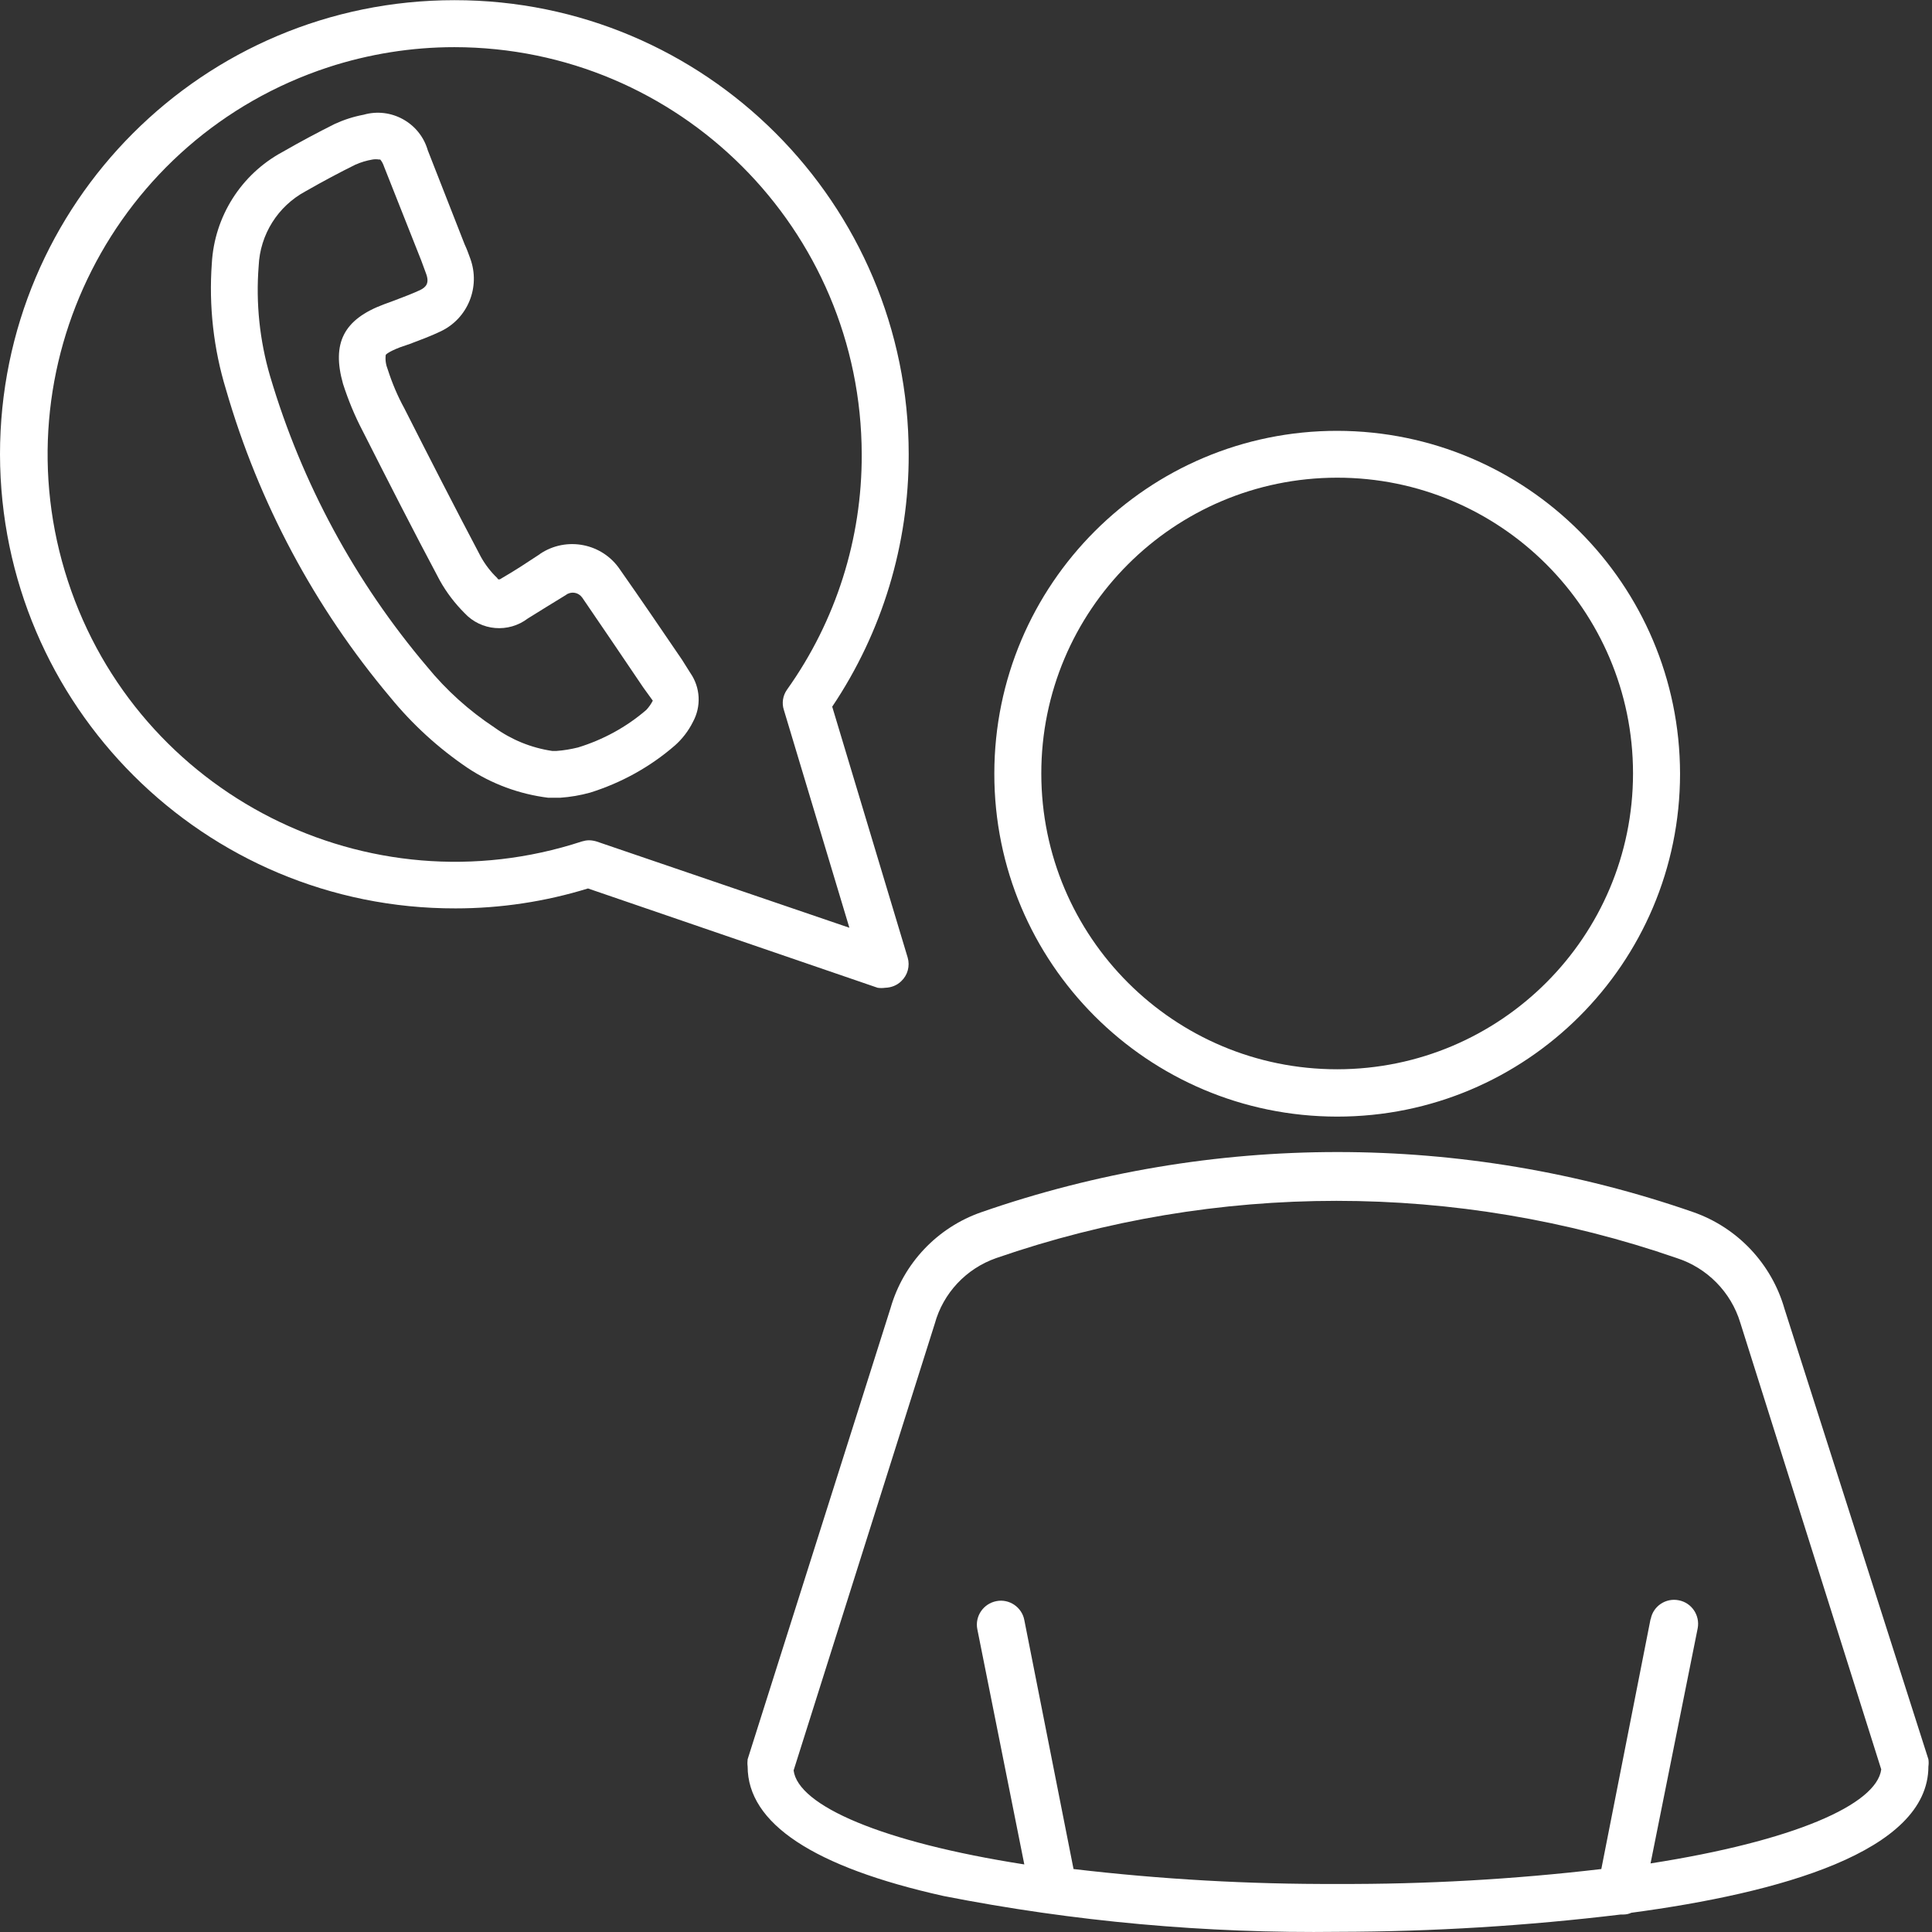
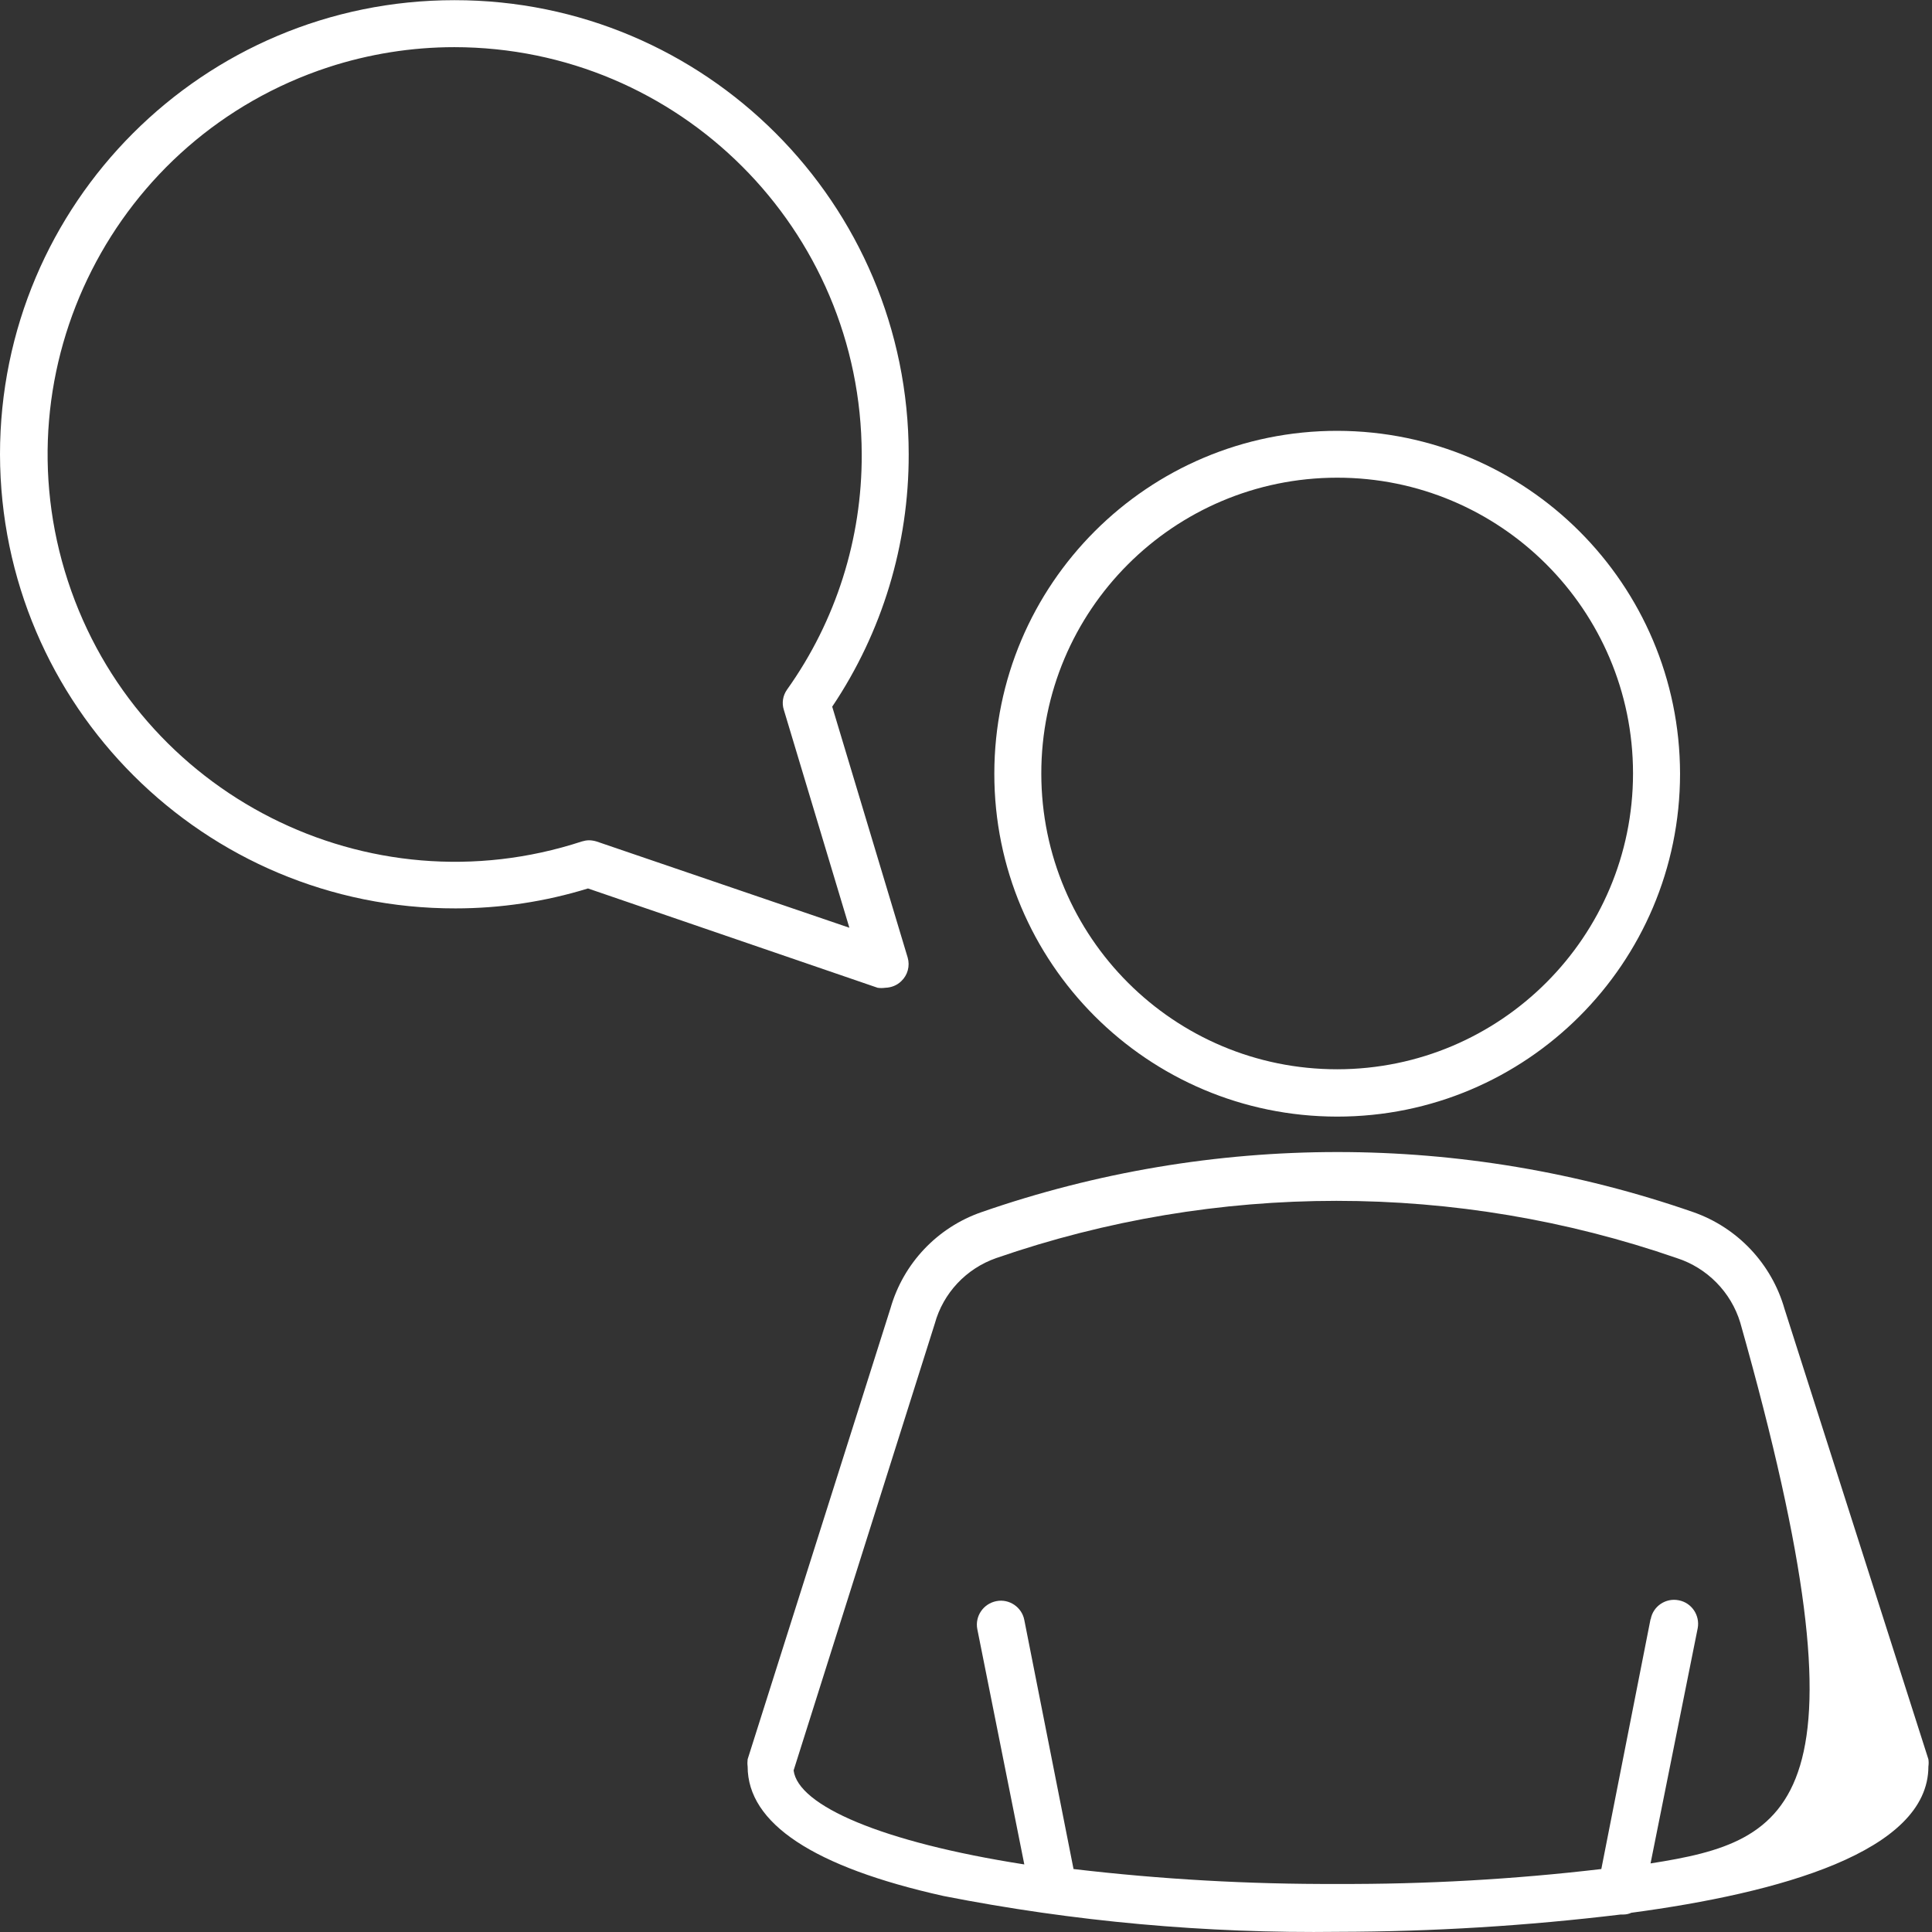
<svg xmlns="http://www.w3.org/2000/svg" fill="#000000" height="44" preserveAspectRatio="xMidYMid meet" version="1" viewBox="-0.0 0.0 44.0 44.0" width="44" zoomAndPan="magnify">
  <rect x="-0.0" y="0.0" width="44.0" height="44.0" fill="#333333" stroke="none" />
  <defs>
    <clipPath id="a">
      <path d="M 17 26 L 43.922 26 L 43.922 44 L 17 44 Z M 17 26" />
    </clipPath>
  </defs>
  <g>
    <g clip-path="url(#a)" id="change1_4">
-       <path d="M 37.59 42.438 L 38.664 37.082 C 38.719 36.789 38.527 36.5 38.23 36.445 C 37.938 36.387 37.648 36.578 37.594 36.875 L 37.59 36.875 L 36.469 42.566 C 34.473 42.801 32.465 42.914 30.457 42.906 C 28.449 42.914 26.445 42.801 24.449 42.566 L 23.328 36.895 C 23.273 36.602 22.984 36.406 22.691 36.465 C 22.395 36.523 22.199 36.809 22.258 37.105 L 23.328 42.461 C 20.074 41.953 18.176 41.121 18.074 40.32 L 21.289 30.145 C 21.48 29.449 22.004 28.891 22.688 28.652 C 27.707 26.914 33.168 26.914 38.188 28.652 C 38.879 28.875 39.422 29.426 39.633 30.121 L 42.844 40.297 C 42.738 41.102 40.844 41.93 37.59 42.438 Z M 40.641 29.809 C 40.348 28.781 39.57 27.957 38.562 27.605 C 33.312 25.781 27.605 25.781 22.355 27.605 C 21.348 27.953 20.574 28.77 20.281 29.793 L 17.027 40.066 C 17.02 40.121 17.02 40.176 17.027 40.23 C 17.027 41.527 18.527 42.52 21.488 43.18 C 24.449 43.762 27.465 44.035 30.484 43.996 C 32.633 43.992 34.777 43.859 36.91 43.602 L 36.965 43.602 C 37.031 43.602 37.094 43.59 37.152 43.562 C 40.512 43.113 43.918 42.176 43.918 40.23 C 43.926 40.176 43.926 40.121 43.918 40.066 L 40.641 29.809" fill="#ffffff" />
+       <path d="M 37.59 42.438 L 38.664 37.082 C 38.719 36.789 38.527 36.5 38.23 36.445 C 37.938 36.387 37.648 36.578 37.594 36.875 L 37.59 36.875 L 36.469 42.566 C 34.473 42.801 32.465 42.914 30.457 42.906 C 28.449 42.914 26.445 42.801 24.449 42.566 L 23.328 36.895 C 23.273 36.602 22.984 36.406 22.691 36.465 C 22.395 36.523 22.199 36.809 22.258 37.105 L 23.328 42.461 C 20.074 41.953 18.176 41.121 18.074 40.32 L 21.289 30.145 C 21.48 29.449 22.004 28.891 22.688 28.652 C 27.707 26.914 33.168 26.914 38.188 28.652 C 38.879 28.875 39.422 29.426 39.633 30.121 C 42.738 41.102 40.844 41.93 37.59 42.438 Z M 40.641 29.809 C 40.348 28.781 39.57 27.957 38.562 27.605 C 33.312 25.781 27.605 25.781 22.355 27.605 C 21.348 27.953 20.574 28.77 20.281 29.793 L 17.027 40.066 C 17.02 40.121 17.02 40.176 17.027 40.23 C 17.027 41.527 18.527 42.52 21.488 43.18 C 24.449 43.762 27.465 44.035 30.484 43.996 C 32.633 43.992 34.777 43.859 36.91 43.602 L 36.965 43.602 C 37.031 43.602 37.094 43.59 37.152 43.562 C 40.512 43.113 43.918 42.176 43.918 40.23 C 43.926 40.176 43.926 40.121 43.918 40.066 L 40.641 29.809" fill="#ffffff" />
    </g>
    <g id="change1_1">
      <path d="M 30.457 24.352 C 26.738 24.355 23.719 21.344 23.715 17.621 C 23.711 13.902 26.727 10.883 30.449 10.879 C 34.168 10.875 37.188 13.891 37.191 17.609 C 37.191 17.613 37.191 17.613 37.191 17.617 C 37.188 21.332 34.176 24.348 30.457 24.352 Z M 30.457 9.812 C 26.145 9.809 22.648 13.305 22.645 17.617 C 22.641 21.93 26.137 25.426 30.449 25.43 C 34.762 25.434 38.258 21.938 38.262 17.625 C 38.262 17.621 38.262 17.617 38.262 17.617 C 38.254 13.309 34.766 9.82 30.457 9.812" fill="#ffffff" />
    </g>
    <g id="change1_2">
      <path d="M 10.348 1.074 C 15.469 1.078 19.617 5.227 19.625 10.348 C 19.633 12.266 19.039 14.141 17.926 15.703 C 17.828 15.84 17.801 16.012 17.852 16.168 L 19.344 21.129 L 13.586 19.164 C 13.531 19.148 13.473 19.137 13.414 19.137 C 13.359 19.137 13.305 19.148 13.25 19.164 C 8.383 20.758 3.141 18.102 1.547 13.234 C -0.047 8.367 2.609 3.129 7.477 1.531 C 8.402 1.23 9.371 1.074 10.348 1.074 Z M 0 10.348 C 0.012 16.07 4.656 20.699 10.375 20.688 C 11.398 20.688 12.414 20.535 13.391 20.234 L 19.988 22.496 C 20.043 22.504 20.102 22.504 20.16 22.496 C 20.297 22.492 20.43 22.441 20.527 22.344 C 20.672 22.207 20.727 22 20.672 21.809 L 18.953 16.094 C 20.094 14.395 20.699 12.395 20.695 10.348 C 20.695 4.633 16.062 0 10.348 0.004 C 4.633 0.004 0 4.633 0 10.348" fill="#ffffff" />
    </g>
    <g id="change1_3">
-       <path d="M 5.891 6.059 C 5.922 5.34 6.328 4.695 6.961 4.355 C 7.371 4.121 7.738 3.926 8.094 3.75 C 8.219 3.695 8.348 3.656 8.484 3.633 C 8.531 3.625 8.582 3.625 8.633 3.633 L 8.66 3.633 C 8.699 3.68 8.727 3.734 8.746 3.793 L 9.594 5.934 L 9.703 6.23 C 9.785 6.449 9.703 6.539 9.57 6.605 C 9.438 6.668 9.191 6.766 8.98 6.844 L 8.746 6.93 C 7.824 7.273 7.551 7.816 7.812 8.742 C 7.93 9.109 8.078 9.469 8.258 9.812 C 8.836 10.953 9.414 12.09 10.016 13.219 C 10.168 13.492 10.359 13.742 10.582 13.965 C 10.957 14.367 11.578 14.422 12.02 14.086 C 12.309 13.906 12.598 13.727 12.887 13.551 C 12.996 13.465 13.16 13.484 13.246 13.594 C 13.254 13.602 13.258 13.609 13.262 13.613 C 13.73 14.297 14.191 14.977 14.652 15.66 L 14.867 15.957 C 14.828 16.035 14.777 16.105 14.719 16.168 C 14.266 16.559 13.734 16.848 13.164 17.023 C 13.004 17.062 12.844 17.09 12.676 17.102 L 12.574 17.102 C 12.098 17.031 11.648 16.848 11.258 16.566 C 10.68 16.184 10.164 15.719 9.727 15.184 C 8.09 13.254 6.871 11 6.152 8.57 C 5.914 7.758 5.824 6.906 5.891 6.059 Z M 8.887 15.879 C 9.391 16.496 9.984 17.039 10.648 17.488 C 11.199 17.855 11.828 18.086 12.484 18.168 L 12.758 18.168 C 12.988 18.152 13.219 18.113 13.441 18.051 C 14.152 17.828 14.809 17.465 15.371 16.977 C 15.539 16.828 15.68 16.645 15.781 16.441 C 15.973 16.09 15.953 15.66 15.723 15.328 L 15.531 15.023 C 15.066 14.34 14.598 13.652 14.121 12.973 C 13.719 12.371 12.902 12.211 12.301 12.613 C 12.293 12.621 12.289 12.625 12.281 12.629 C 12.004 12.812 11.719 13 11.434 13.164 C 11.375 13.207 11.344 13.207 11.324 13.164 C 11.176 13.023 11.051 12.859 10.953 12.684 C 10.359 11.559 9.781 10.43 9.207 9.297 C 9.055 9.02 8.93 8.723 8.832 8.418 C 8.789 8.312 8.77 8.199 8.785 8.082 C 8.785 8.082 8.824 8.02 9.109 7.91 L 9.336 7.832 C 9.559 7.746 9.801 7.66 10.035 7.547 C 10.656 7.254 10.945 6.535 10.711 5.891 C 10.672 5.785 10.633 5.672 10.582 5.566 L 9.742 3.422 C 9.562 2.797 8.906 2.434 8.281 2.613 C 8.051 2.656 7.832 2.727 7.621 2.824 C 7.246 3.012 6.855 3.219 6.434 3.461 C 5.492 3.969 4.883 4.93 4.824 6 C 4.754 6.969 4.863 7.945 5.148 8.875 C 5.891 11.445 7.164 13.832 8.887 15.879" fill="#ffffff" />
-     </g>
+       </g>
  </g>
</svg>